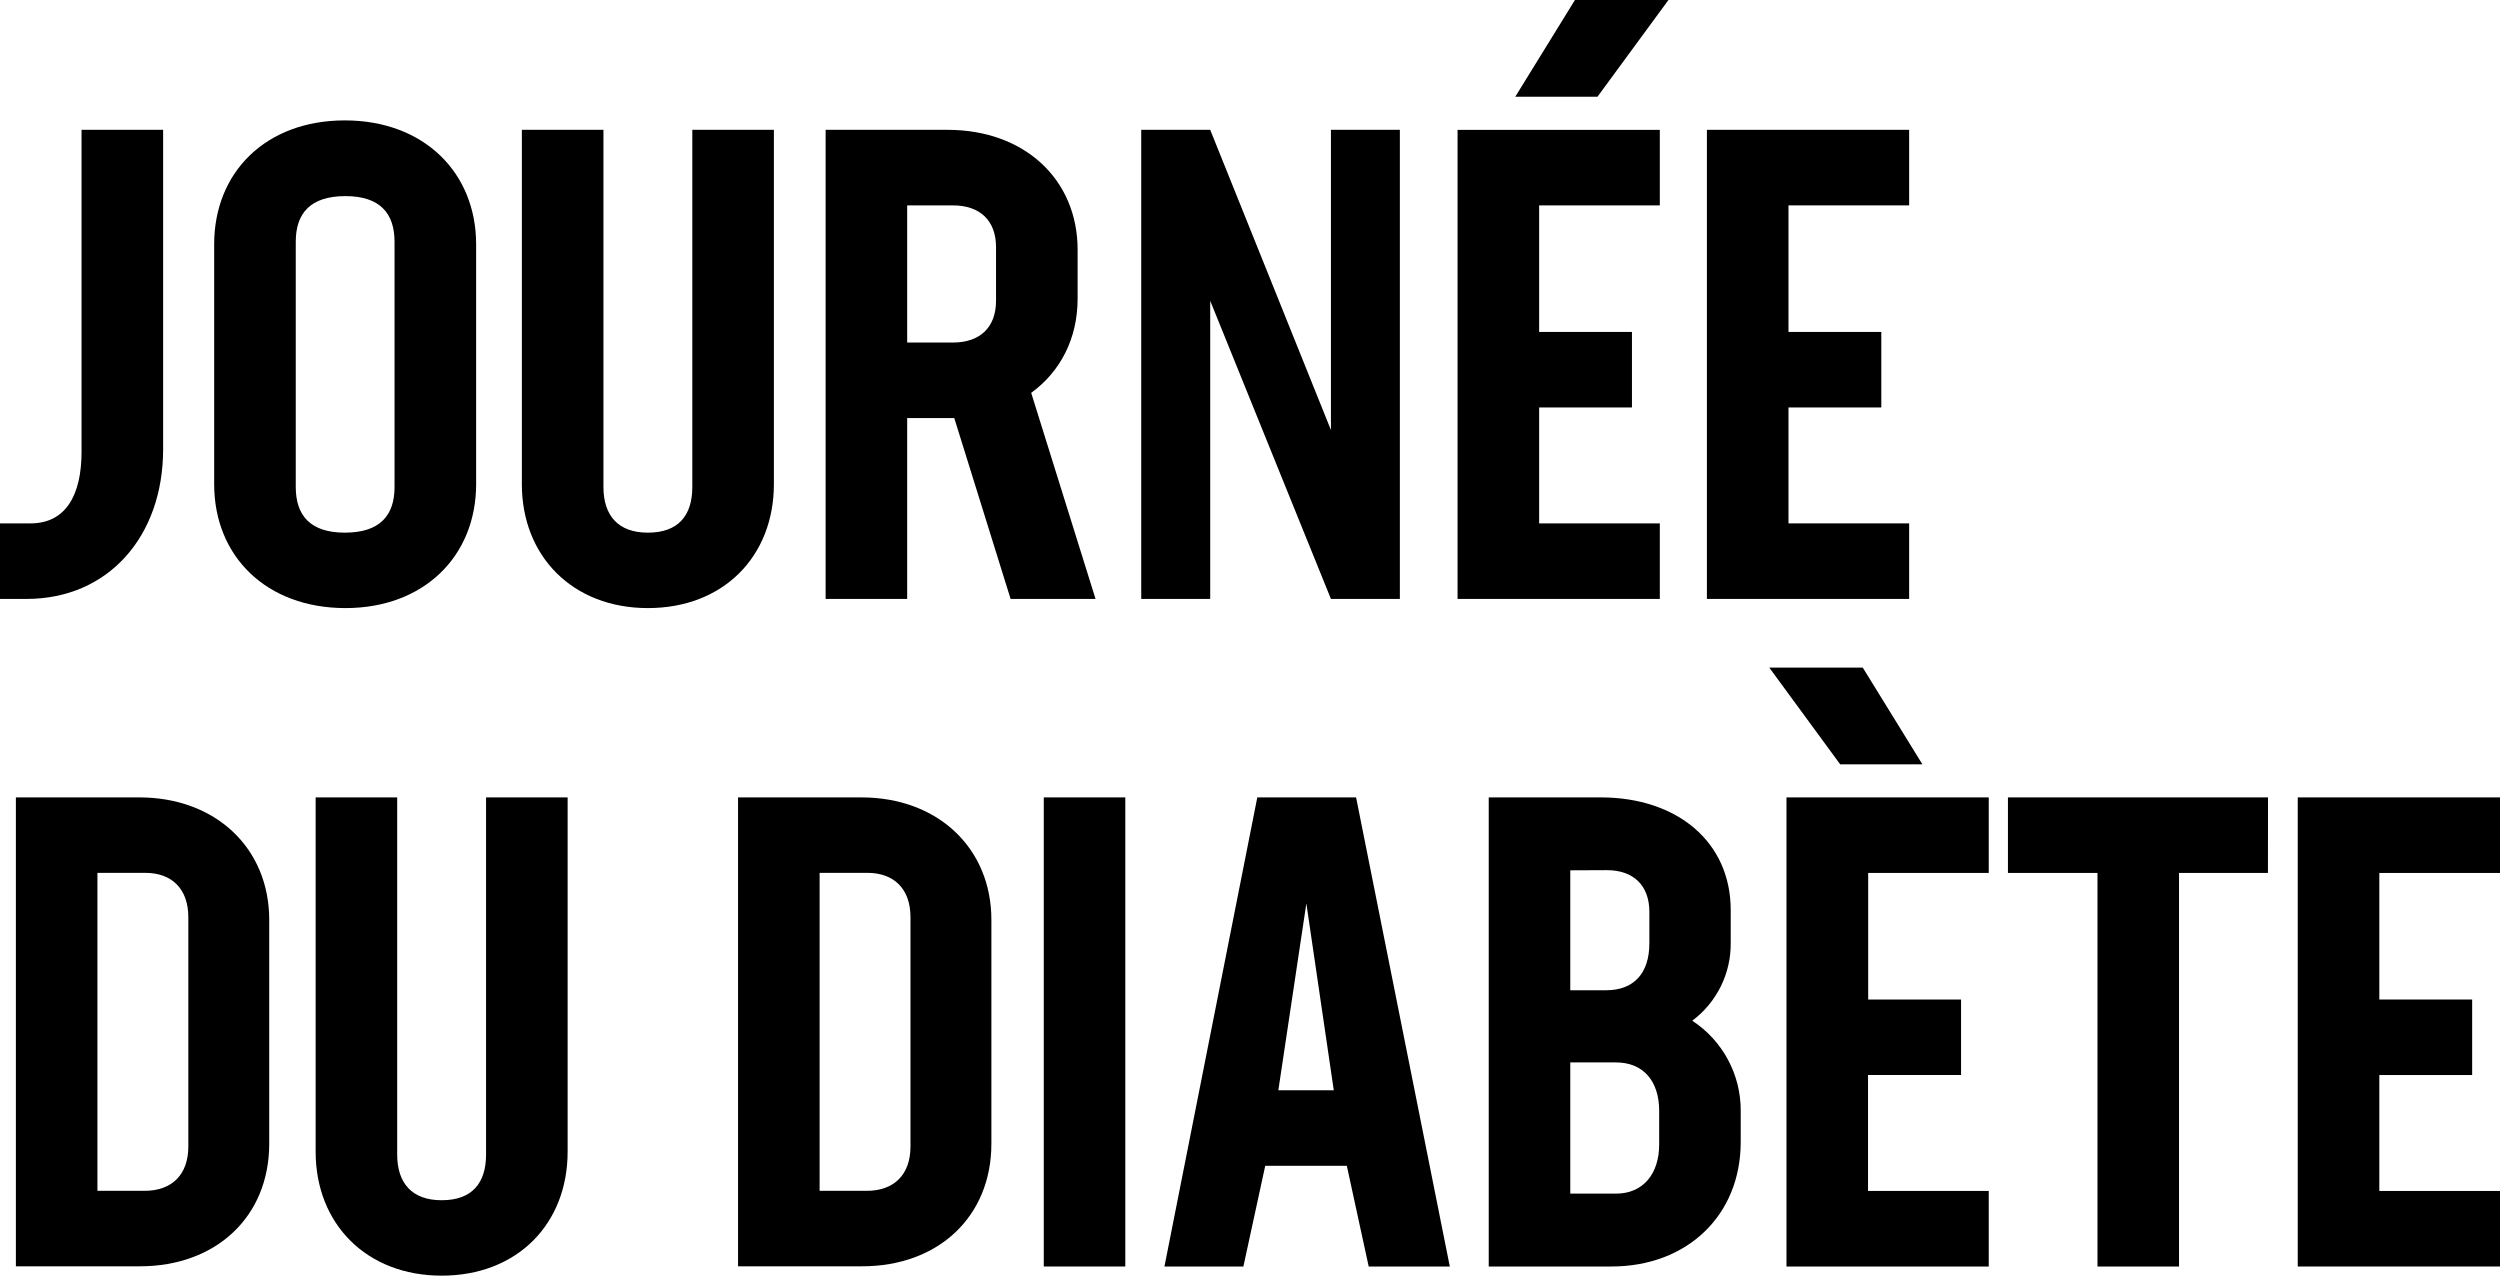
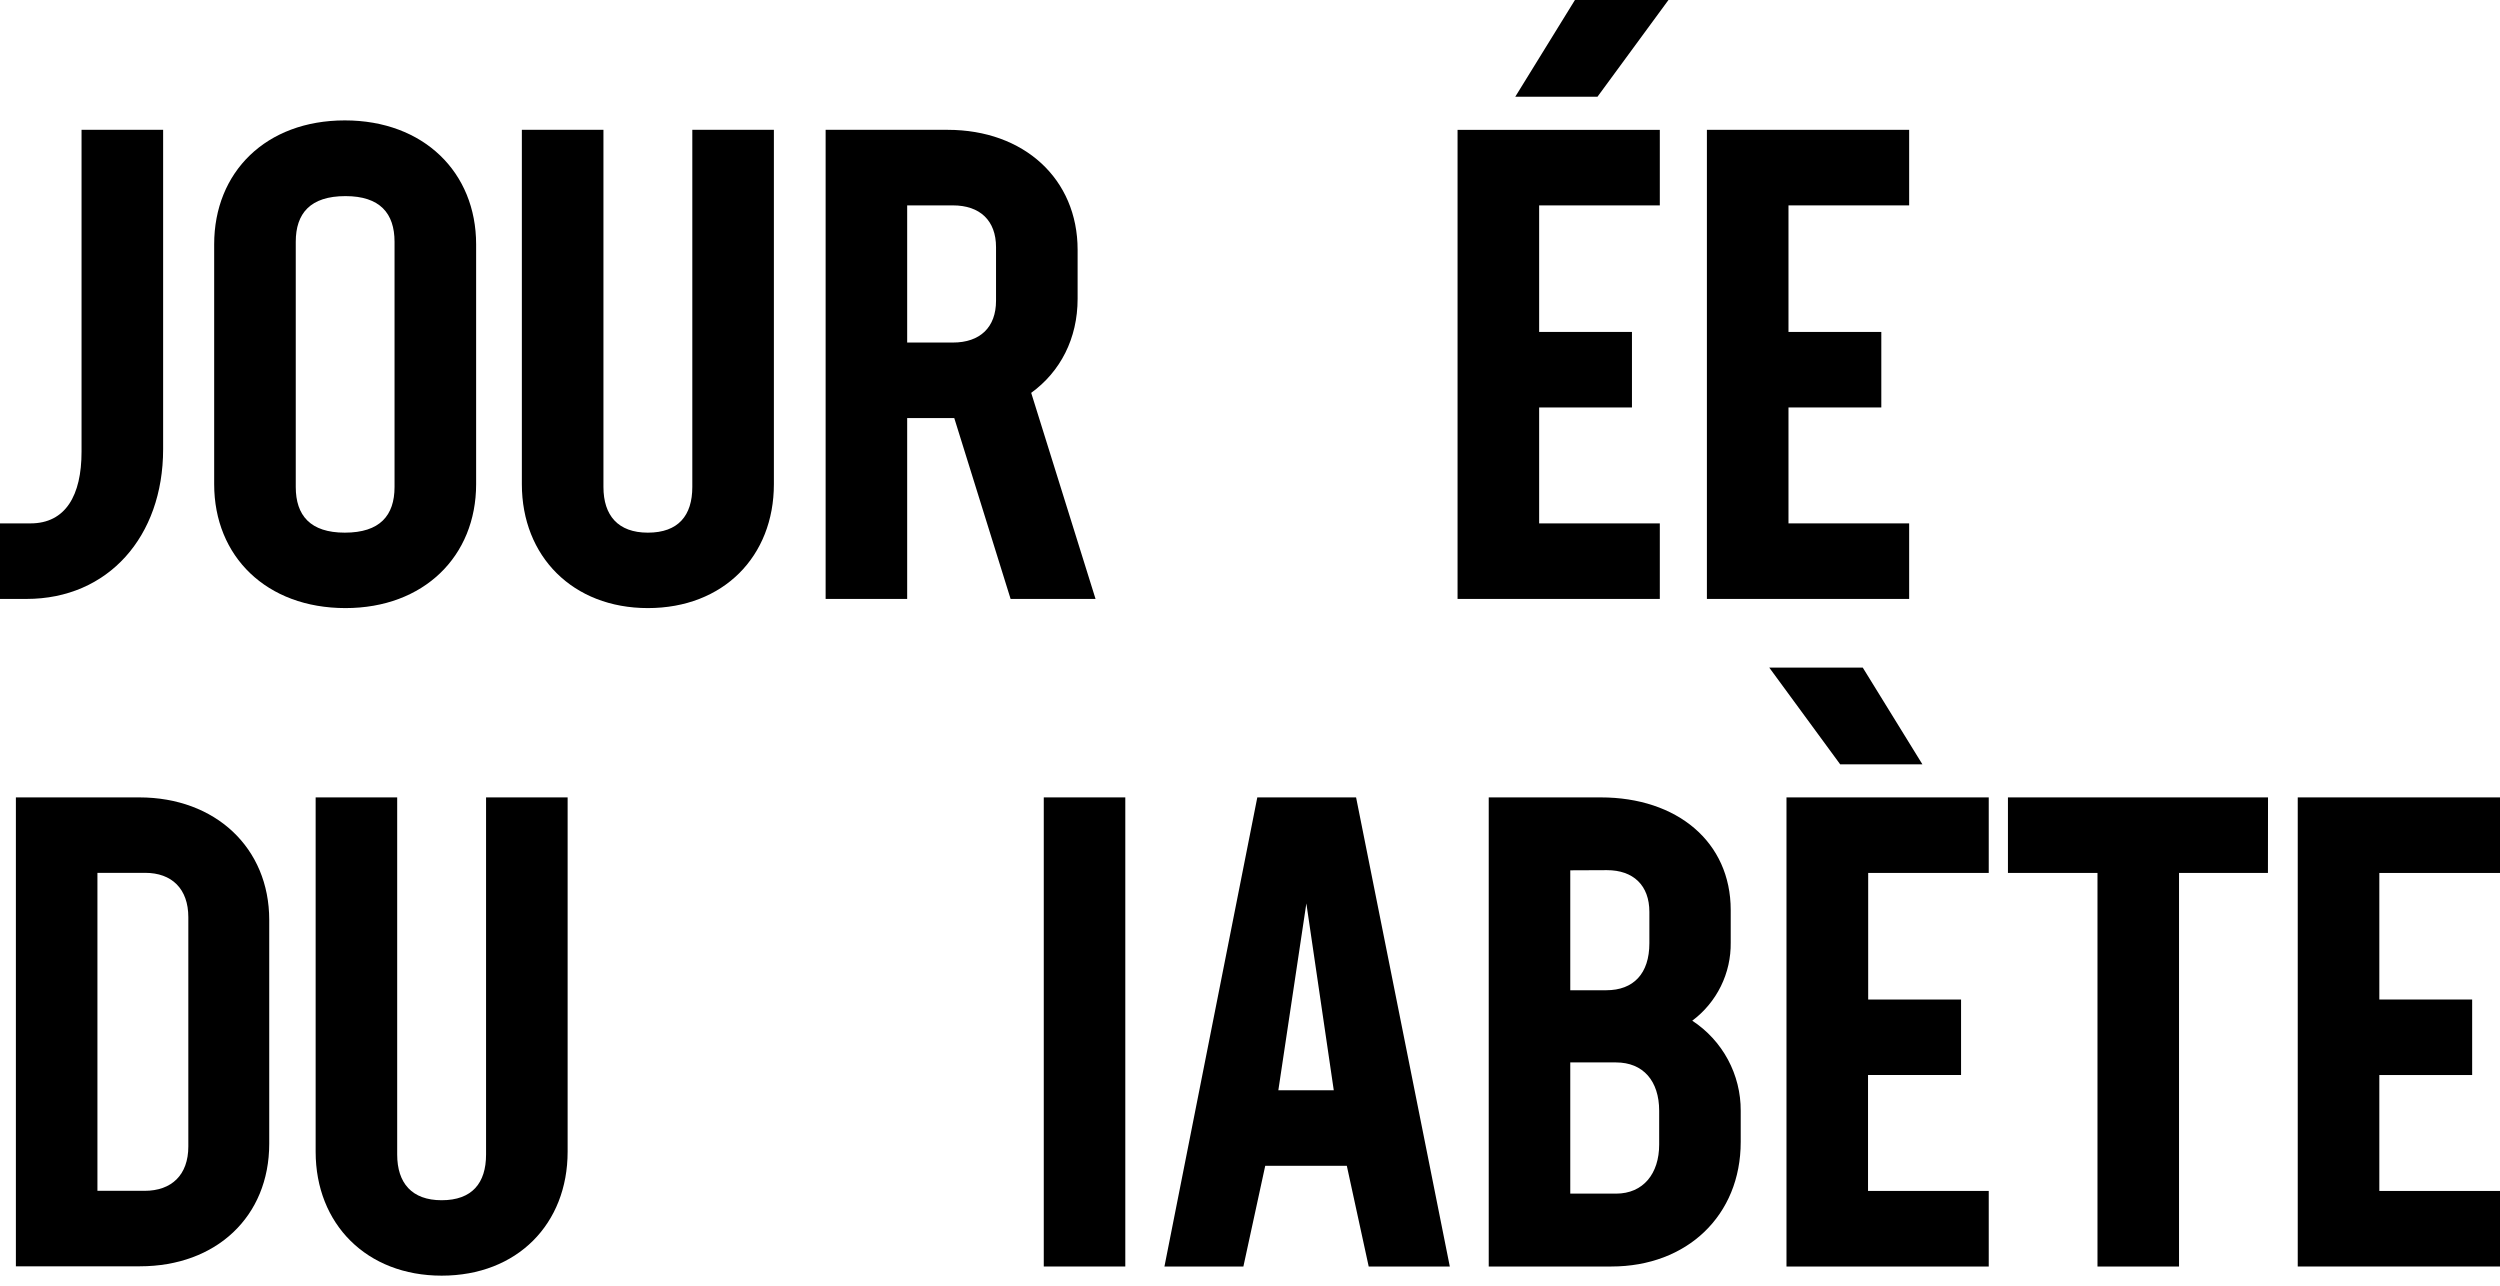
<svg xmlns="http://www.w3.org/2000/svg" width="175" height="90" viewBox="0 0 175 90" fill="none">
  <path d="M0 36.637H2.134C4.593 36.637 5.708 34.678 5.708 31.628V9.088H11.419V31.443C11.419 37.566 7.565 41.925 1.857 41.925H0V36.637Z" fill="black" />
  <path d="M14.992 33.892V17.103C14.992 12.046 18.614 8.428 24.137 8.428C29.66 8.428 33.329 12.066 33.329 17.103V33.892C33.329 38.945 29.66 42.566 24.184 42.566C18.658 42.566 14.992 38.956 14.992 33.892ZM27.618 34.077V16.926C27.618 14.934 26.596 13.728 24.184 13.728C21.722 13.728 20.703 14.934 20.703 16.926V34.088C20.703 36.083 21.722 37.286 24.137 37.286C26.596 37.286 27.618 36.083 27.618 34.088V34.077Z" fill="black" />
  <path d="M36.53 33.892V9.088H42.241V34.087C42.241 36.083 43.263 37.286 45.35 37.286C47.487 37.286 48.462 36.083 48.462 34.087V9.088H54.172V33.892C54.172 38.945 50.643 42.566 45.35 42.566C40.104 42.566 36.53 38.956 36.53 33.892Z" fill="black" />
  <path d="M70.742 41.925L66.798 29.263H63.502V41.925H57.794V9.088H66.336C71.674 9.088 75.433 12.522 75.433 17.483V20.916C75.433 23.698 74.226 26.017 72.184 27.5L76.688 41.925H70.742ZM63.502 23.978H66.703C68.608 23.978 69.722 22.911 69.722 21.056V17.298C69.722 15.443 68.602 14.377 66.703 14.377H63.502V23.978Z" fill="black" />
-   <path d="M97.99 9.088V41.925H93.165L84.715 21.056V41.925H79.886V9.088H84.715L93.165 30.1V9.088H97.99Z" fill="black" />
  <path d="M116.187 14.377H107.74V23.236H114.237V28.522H107.74V36.637H116.187V41.925H102.029V9.089H116.187V14.377ZM111.823 6.772H106.068L110.246 0H116.792L111.823 6.772Z" fill="black" />
  <path d="M125.194 14.377V23.236H131.692V28.522H125.194V36.637H133.641V41.925H119.483V9.088H133.641V14.377H125.194Z" fill="black" />
  <path d="M18.846 64.392V80.062C18.846 85.163 15.132 88.641 9.794 88.641H1.112V55.818H9.747C15.085 55.818 18.846 59.355 18.846 64.392ZM13.183 64.204C13.183 62.212 12.021 61.099 10.164 61.099H6.82V83.358H10.119C12.021 83.358 13.183 82.239 13.183 80.252V64.204Z" fill="black" />
  <path d="M22.095 80.621V55.818H27.803V80.817C27.803 82.812 28.826 84.016 30.915 84.016C33.049 84.016 34.024 82.812 34.024 80.817V55.818H39.734V80.621C39.734 85.675 36.206 89.296 30.915 89.296C25.669 89.296 22.095 85.686 22.095 80.621Z" fill="black" />
-   <path d="M69.397 64.392V80.062C69.397 85.163 65.683 88.641 60.345 88.641H51.663V55.818H60.297C65.636 55.818 69.397 59.355 69.397 64.392ZM63.734 64.204C63.734 62.212 62.572 61.099 60.715 61.099H57.373V83.358H60.67C62.572 83.358 63.734 82.239 63.734 80.252V64.204Z" fill="black" />
  <path d="M73.064 55.818H78.771V88.655H73.064V55.818Z" fill="black" />
  <path d="M94.277 81.606H88.566L87.037 88.655H81.511L88.011 55.818H94.926L101.486 88.655H95.809L94.277 81.606ZM91.445 63.239L89.484 76.318H93.364L91.445 63.239Z" fill="black" />
  <path d="M121.85 77.756V79.936C121.85 85.085 118.092 88.655 112.798 88.655H104.211V55.818H112.053C117.391 55.818 121.15 58.927 121.15 63.704V65.976C121.165 67.036 120.93 68.084 120.462 69.035C119.994 69.987 119.308 70.814 118.458 71.449C119.505 72.135 120.364 73.071 120.956 74.172C121.549 75.274 121.856 76.506 121.85 77.756ZM109.919 60.922V69.317H112.44C114.341 69.317 115.456 68.158 115.456 66.026V63.832C115.456 61.977 114.336 60.911 112.484 60.911L109.919 60.922ZM116.142 77.756C116.142 75.669 115.022 74.37 113.123 74.37H109.919V83.554H113.123C115.027 83.554 116.142 82.155 116.142 80.121V77.756Z" fill="black" />
  <path d="M128.812 53.502L123.847 46.73H130.392L134.568 53.502H128.812ZM130.773 61.107V69.966H137.274V75.252H130.762V83.367H139.212V88.655H125.054V55.819H139.212V61.107H130.773Z" fill="black" />
  <path d="M158.756 61.107H152.532V88.655H146.824V61.107H140.556V55.818H158.761L158.756 61.107Z" fill="black" />
  <path d="M166.553 61.107V69.966H173.051V75.252H166.553V83.367H175V88.655H160.842V55.818H175V61.107H166.553Z" fill="black" />
</svg>